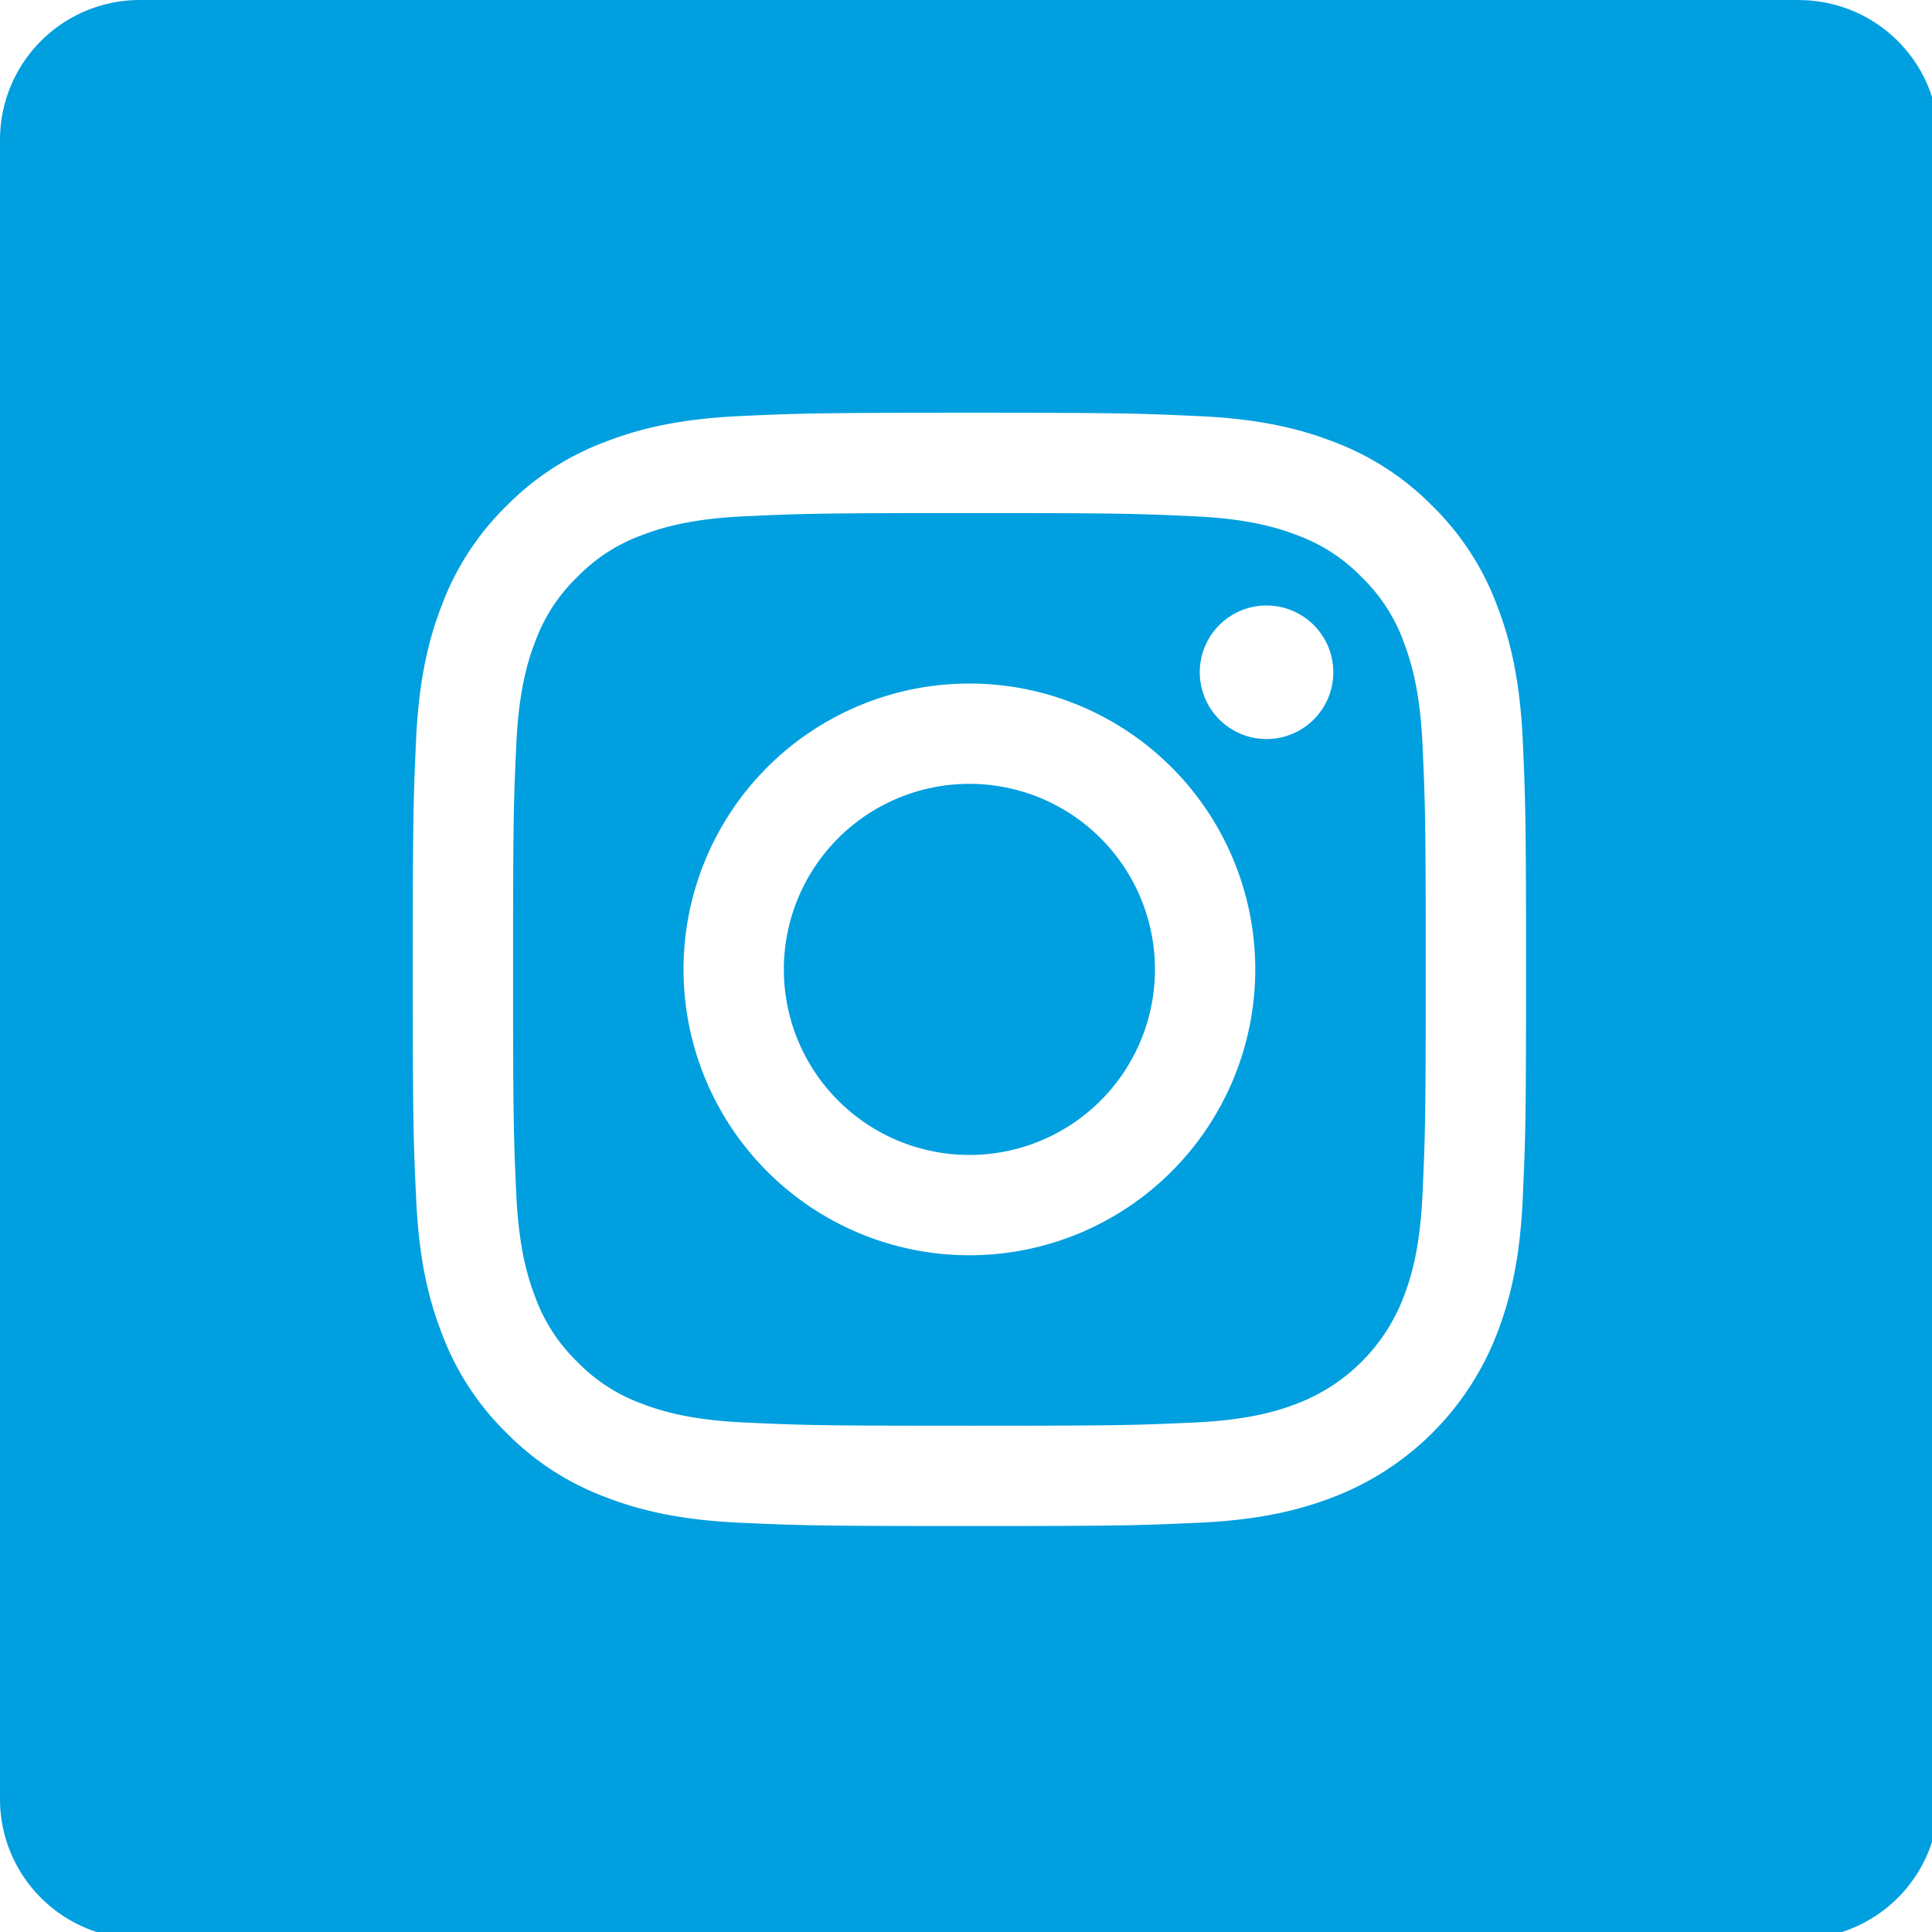
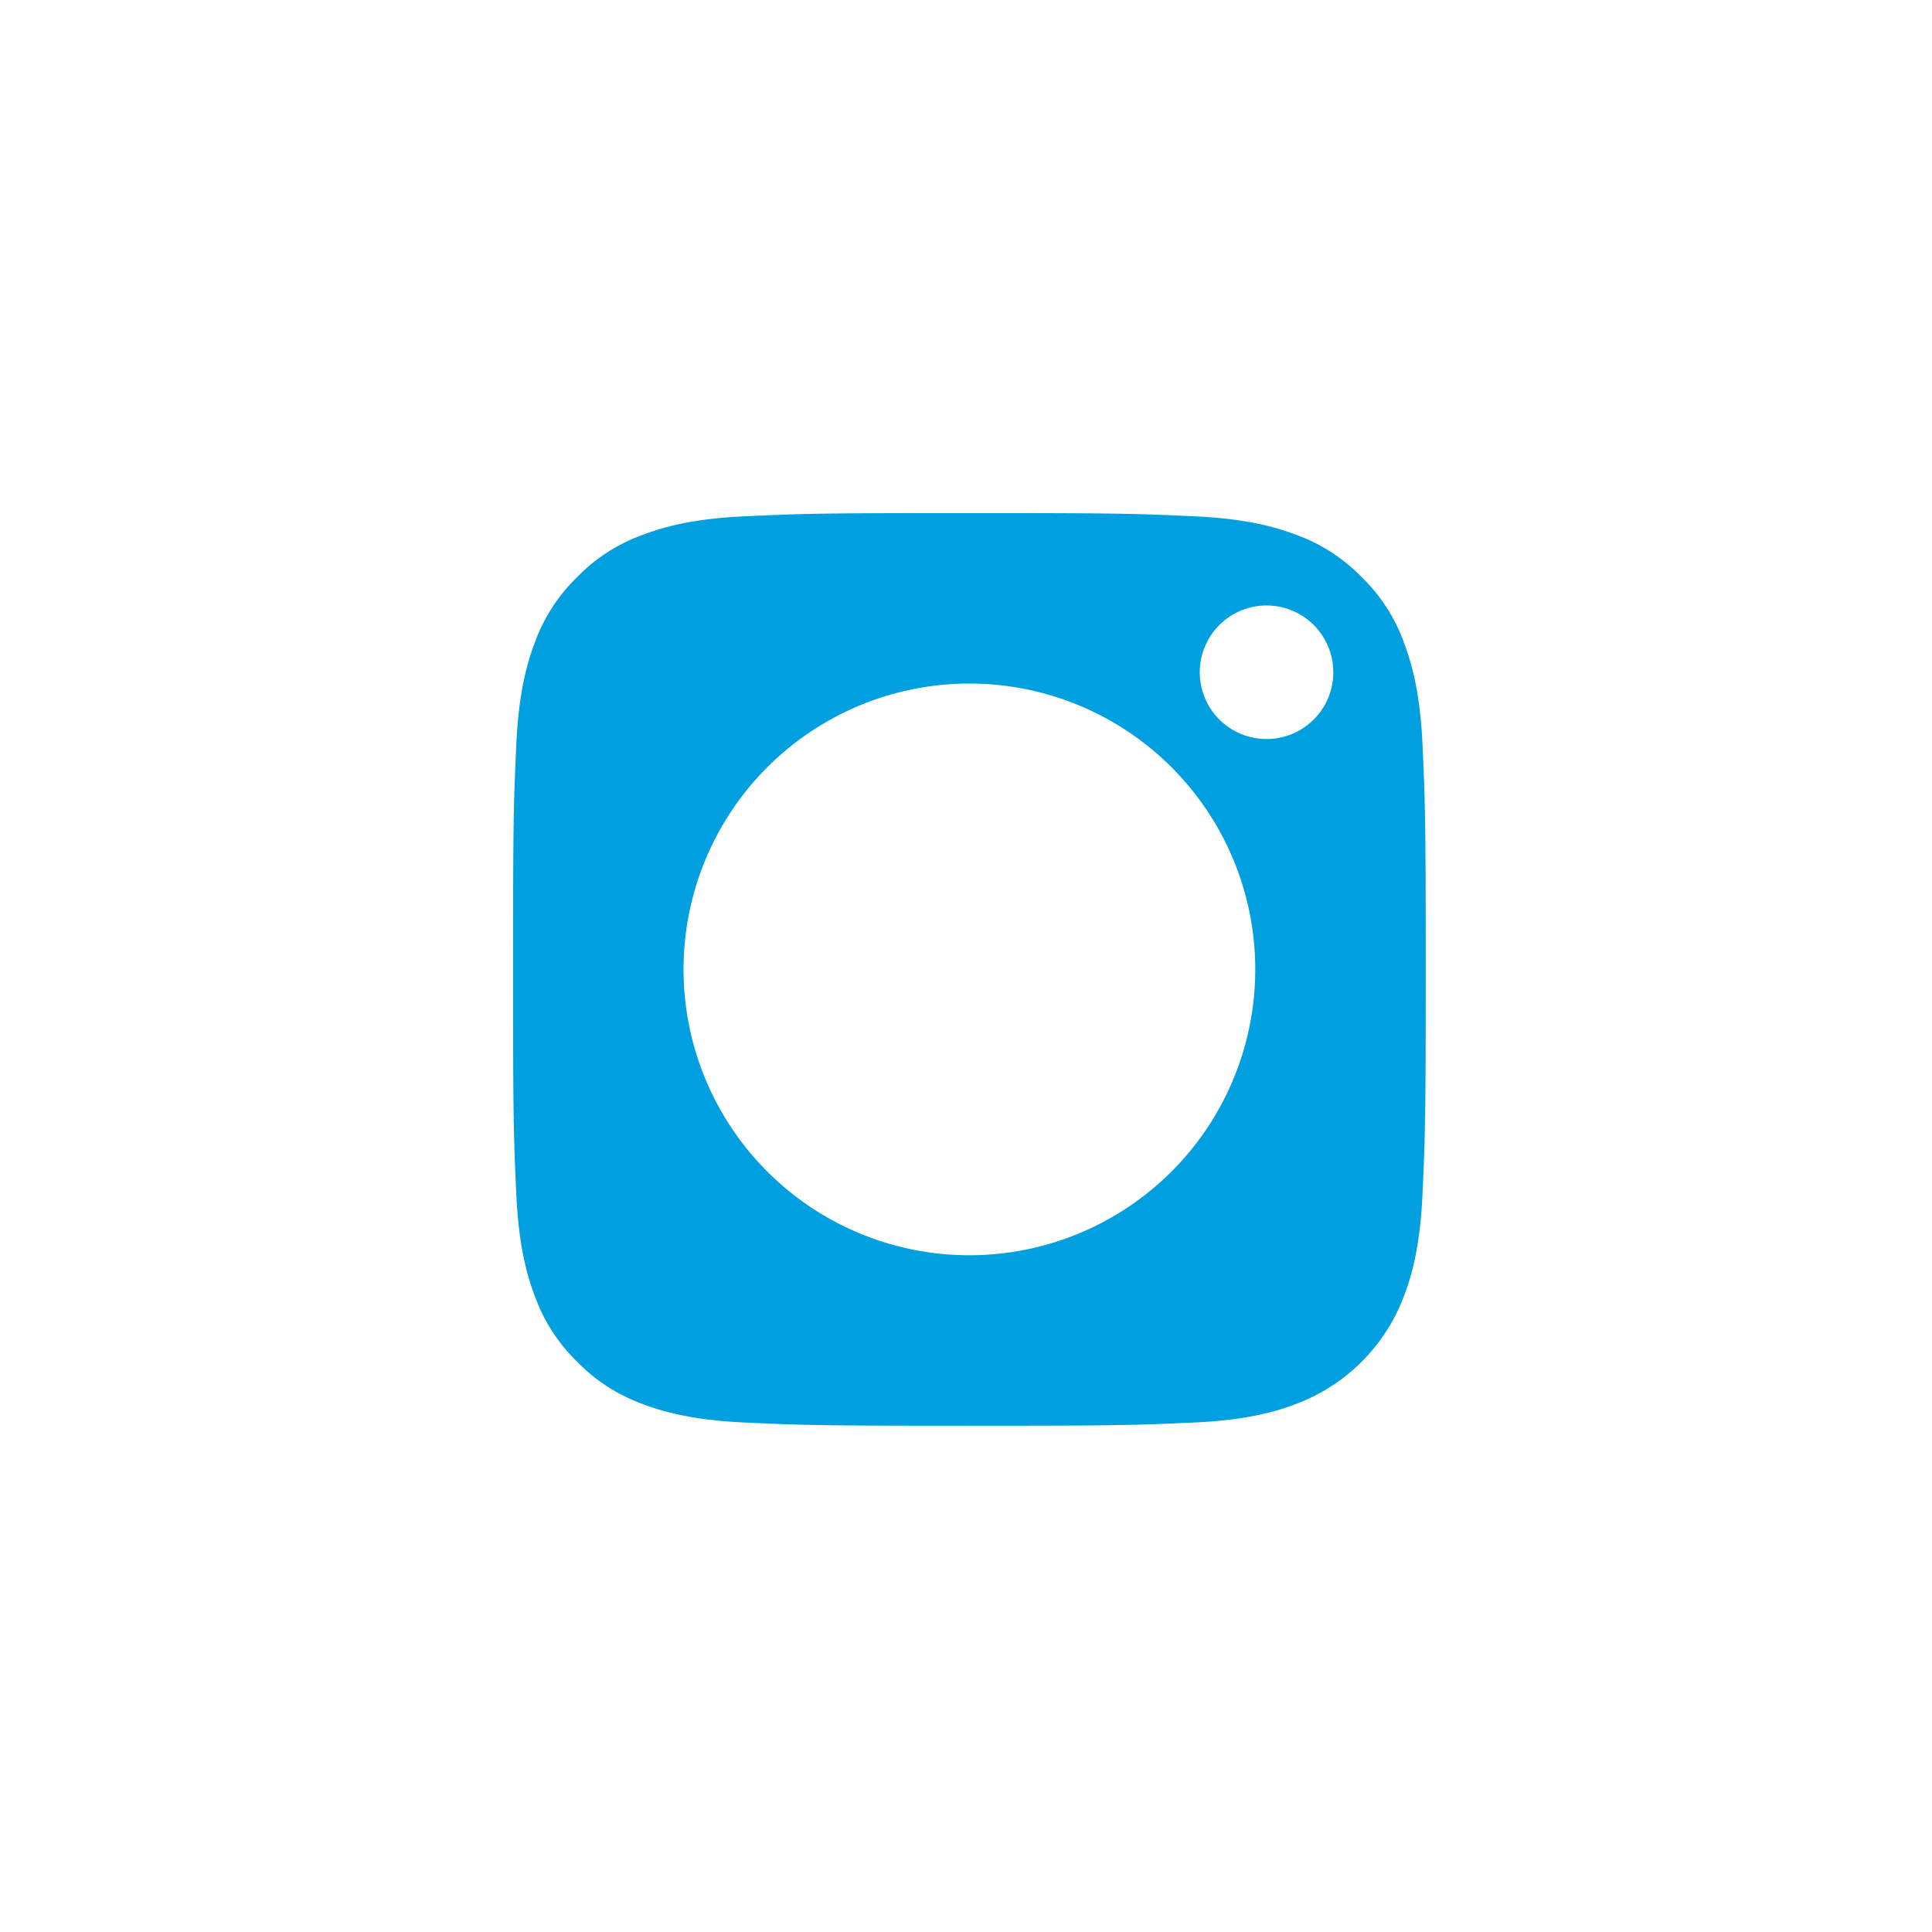
<svg xmlns="http://www.w3.org/2000/svg" height="25" viewBox="0 0 25 25" width="25">
  <g fill="#009fdf">
    <path d="M18.16 8.296a2.232 2.232 0 00-.54-.828 2.23 2.23 0 00-.828-.54c-.254-.098-.635-.215-1.337-.247-.76-.035-.988-.042-2.911-.042s-2.151.007-2.91.042c-.703.032-1.084.15-1.338.248-.313.115-.596.3-.828.539-.24.232-.424.515-.54.828-.098.254-.215.635-.247 1.337-.035.76-.042.988-.042 2.911s.007 2.151.042 2.91c.032.703.15 1.084.248 1.338.115.313.3.596.539.828.232.24.515.424.828.54.254.098.635.215 1.337.247.76.035.987.042 2.91.042 1.924 0 2.152-.007 2.912-.042.702-.032 1.083-.149 1.337-.248a2.385 2.385 0 001.367-1.367c.099-.254.216-.635.248-1.337.035-.76.042-.988.042-2.91 0-1.924-.007-2.152-.042-2.912-.032-.702-.15-1.083-.248-1.337zm-5.616 7.947a3.699 3.699 0 110-7.398 3.699 3.699 0 010 7.398zm3.845-6.68a.864.864 0 110-1.728.864.864 0 010 1.728z" />
-     <path d="M14.945 12.544a2.401 2.401 0 11-4.802 0 2.401 2.401 0 014.802 0z" />
-     <path d="M23.279 0H1.809A1.81 1.81 0 000 1.81v21.469c0 .999.81 1.809 1.81 1.809h21.469a1.81 1.81 0 001.809-1.81V1.81a1.81 1.81 0 00-1.81-1.809zm-3.575 15.514c-.035.766-.157 1.29-.335 1.748a3.683 3.683 0 01-2.107 2.107c-.458.178-.982.3-1.748.335-.768.035-1.014.043-2.97.043-1.956 0-2.201-.008-2.97-.043-.766-.035-1.29-.157-1.748-.335a3.529 3.529 0 01-1.276-.831 3.53 3.53 0 01-.83-1.276c-.179-.458-.3-.982-.335-1.748-.036-.768-.044-1.014-.044-2.97 0-1.956.008-2.202.043-2.97.035-.766.157-1.29.335-1.748.18-.48.465-.916.831-1.276.36-.366.795-.65 1.276-.83.458-.179.982-.3 1.748-.336.768-.035 1.014-.043 2.97-.043 1.956 0 2.202.008 2.97.044.766.034 1.29.156 1.748.334.48.18.916.465 1.276.831.366.36.65.795.83 1.276.179.458.3.982.336 1.748.035.768.043 1.014.043 2.97 0 1.956-.008 2.202-.043 2.97z" />
  </g>
</svg>